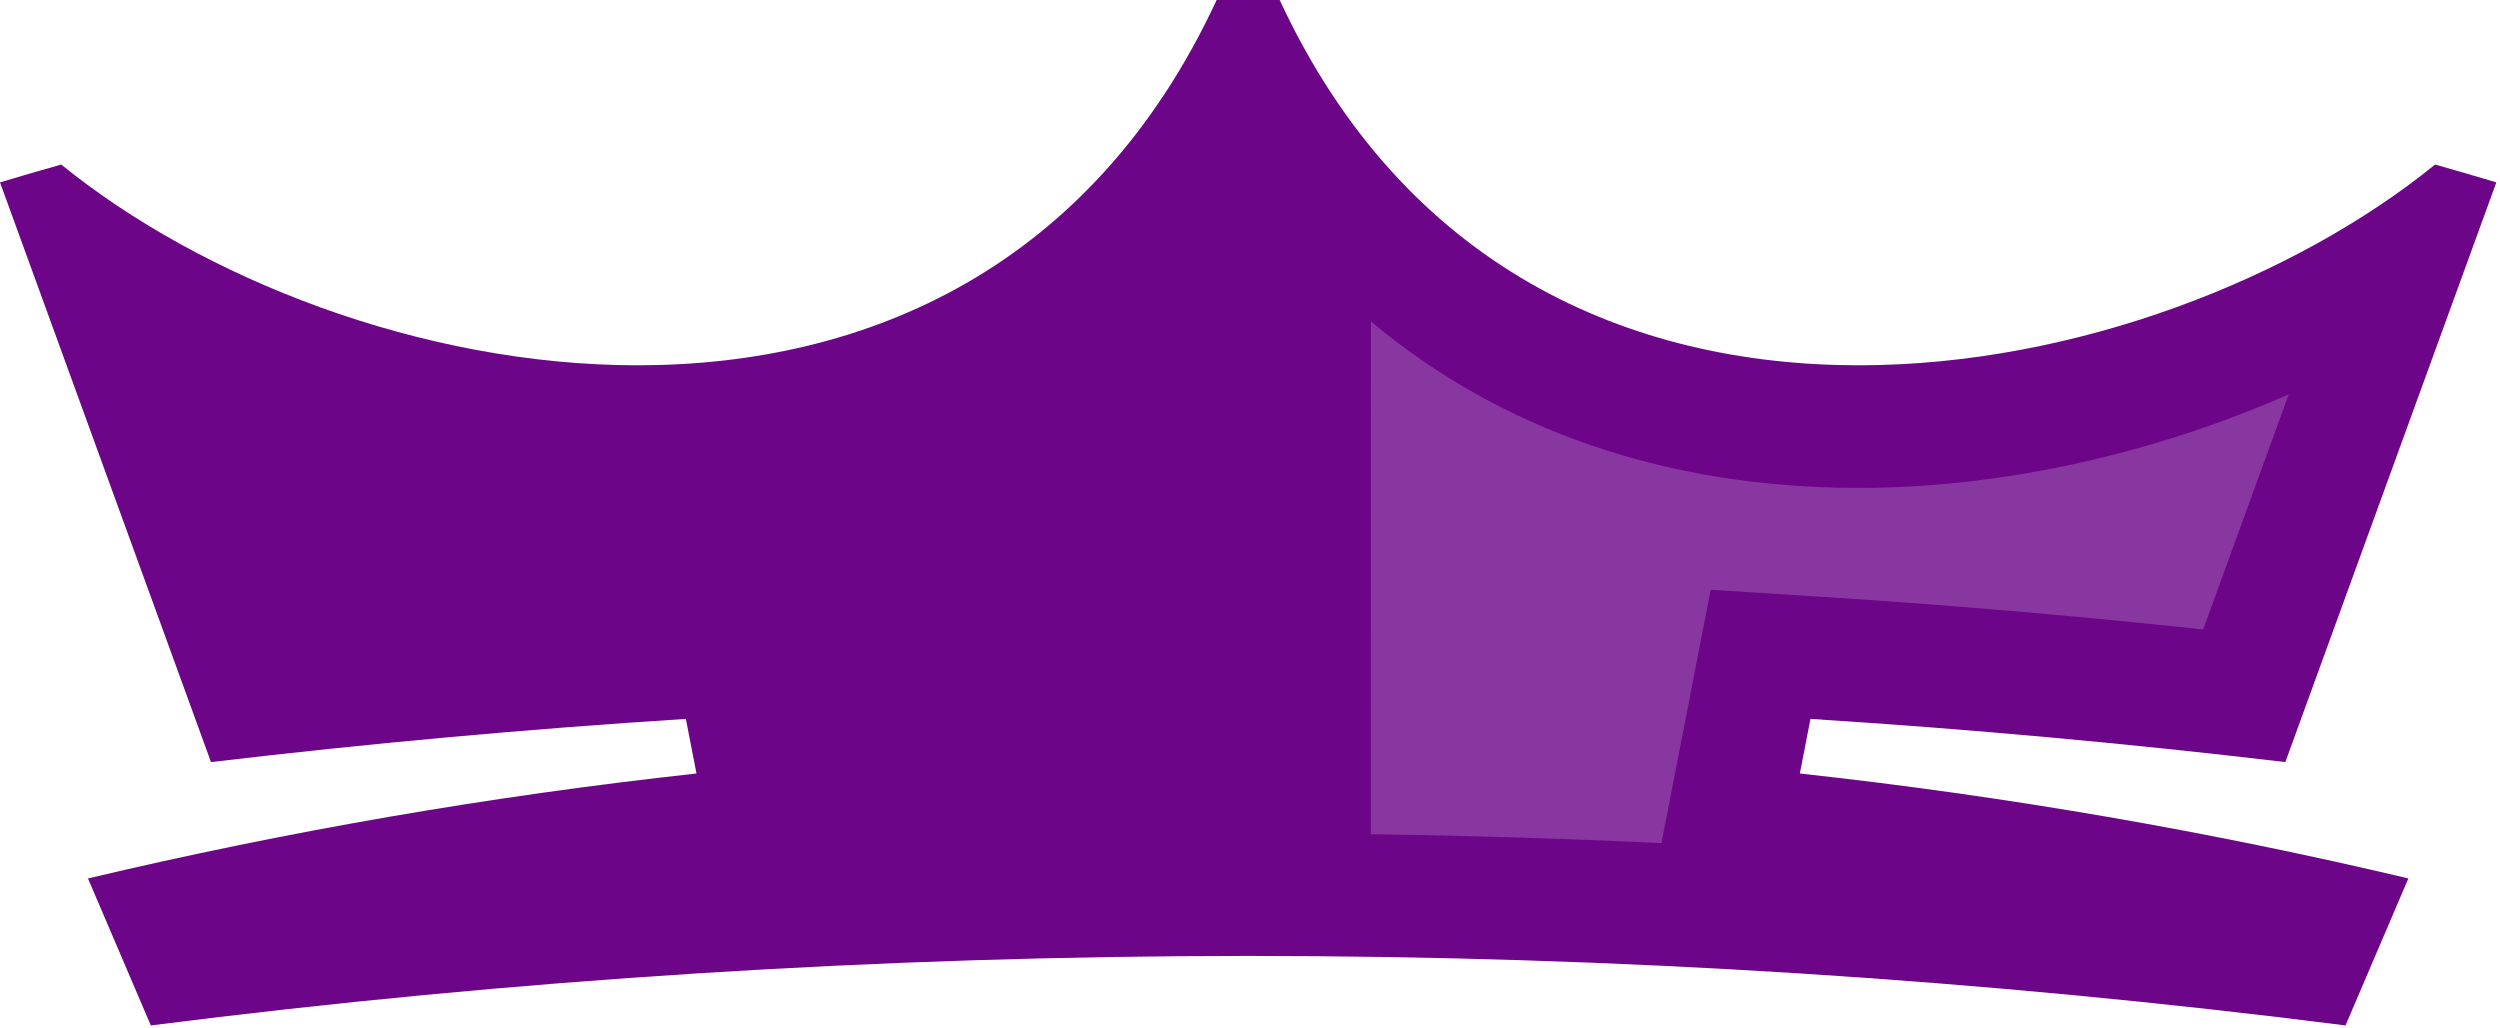
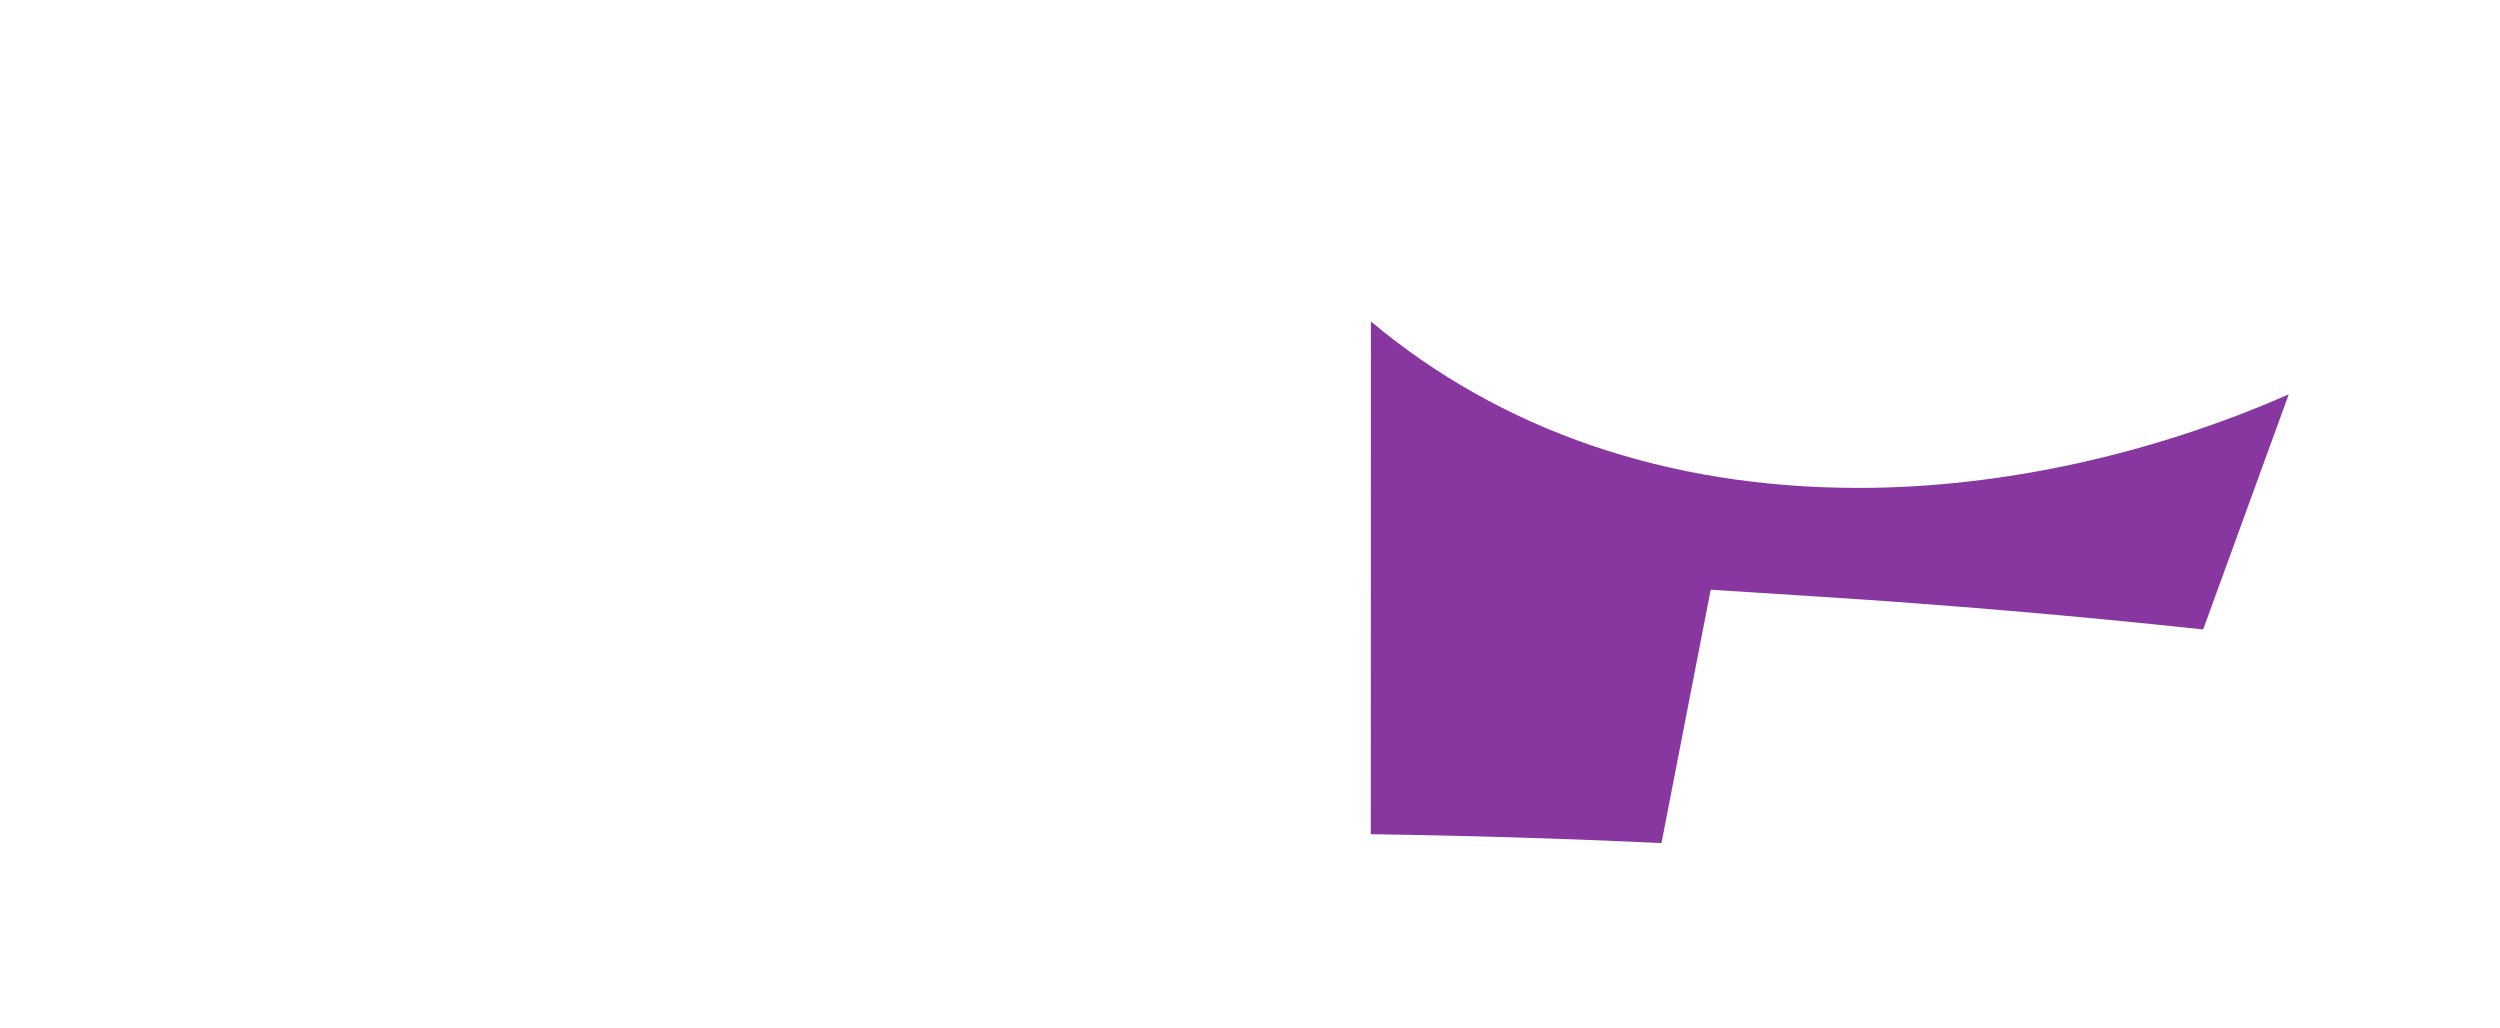
<svg xmlns="http://www.w3.org/2000/svg" width="450" height="185" viewBox="0 0 450 185" fill="none">
-   <path d="M27.148 184.578L15.835 158.119C51.571 149.651 88.128 143.309 125.365 139.23L123.455 129.401C94.748 131.23 66.247 133.821 37.98 137.175L0 32.829C3.661 31.729 7.336 30.662 11.02 29.617C36.1 49.982 75.7 65.753 114.776 65.753C155.989 65.753 196.62 48.205 218.997 0.001H230.343C252.723 48.21 293.345 65.753 334.563 65.753C373.635 65.753 413.243 49.981 438.32 29.617C442.004 30.663 445.679 31.729 449.34 32.829L411.36 137.175C383.093 133.821 354.592 131.23 325.884 129.401L323.973 139.23C361.212 143.309 397.769 149.651 433.505 158.119L422.192 184.578C356.873 176.261 290.879 172.067 224.669 172.067C158.461 172.067 92.465 176.261 27.148 184.578Z" fill="#6C0588" />
  <path d="M299.064 151.758C281.618 150.938 264.168 150.406 246.742 150.16L246.769 57.867C270.16 77.447 300.041 87.823 334.564 87.823C360.346 87.823 387.57 81.713 411.976 70.979L396.569 113.303C373.637 110.842 350.405 108.856 327.288 107.384L307.926 106.151L299.064 151.758Z" fill="#8937A0" />
</svg>